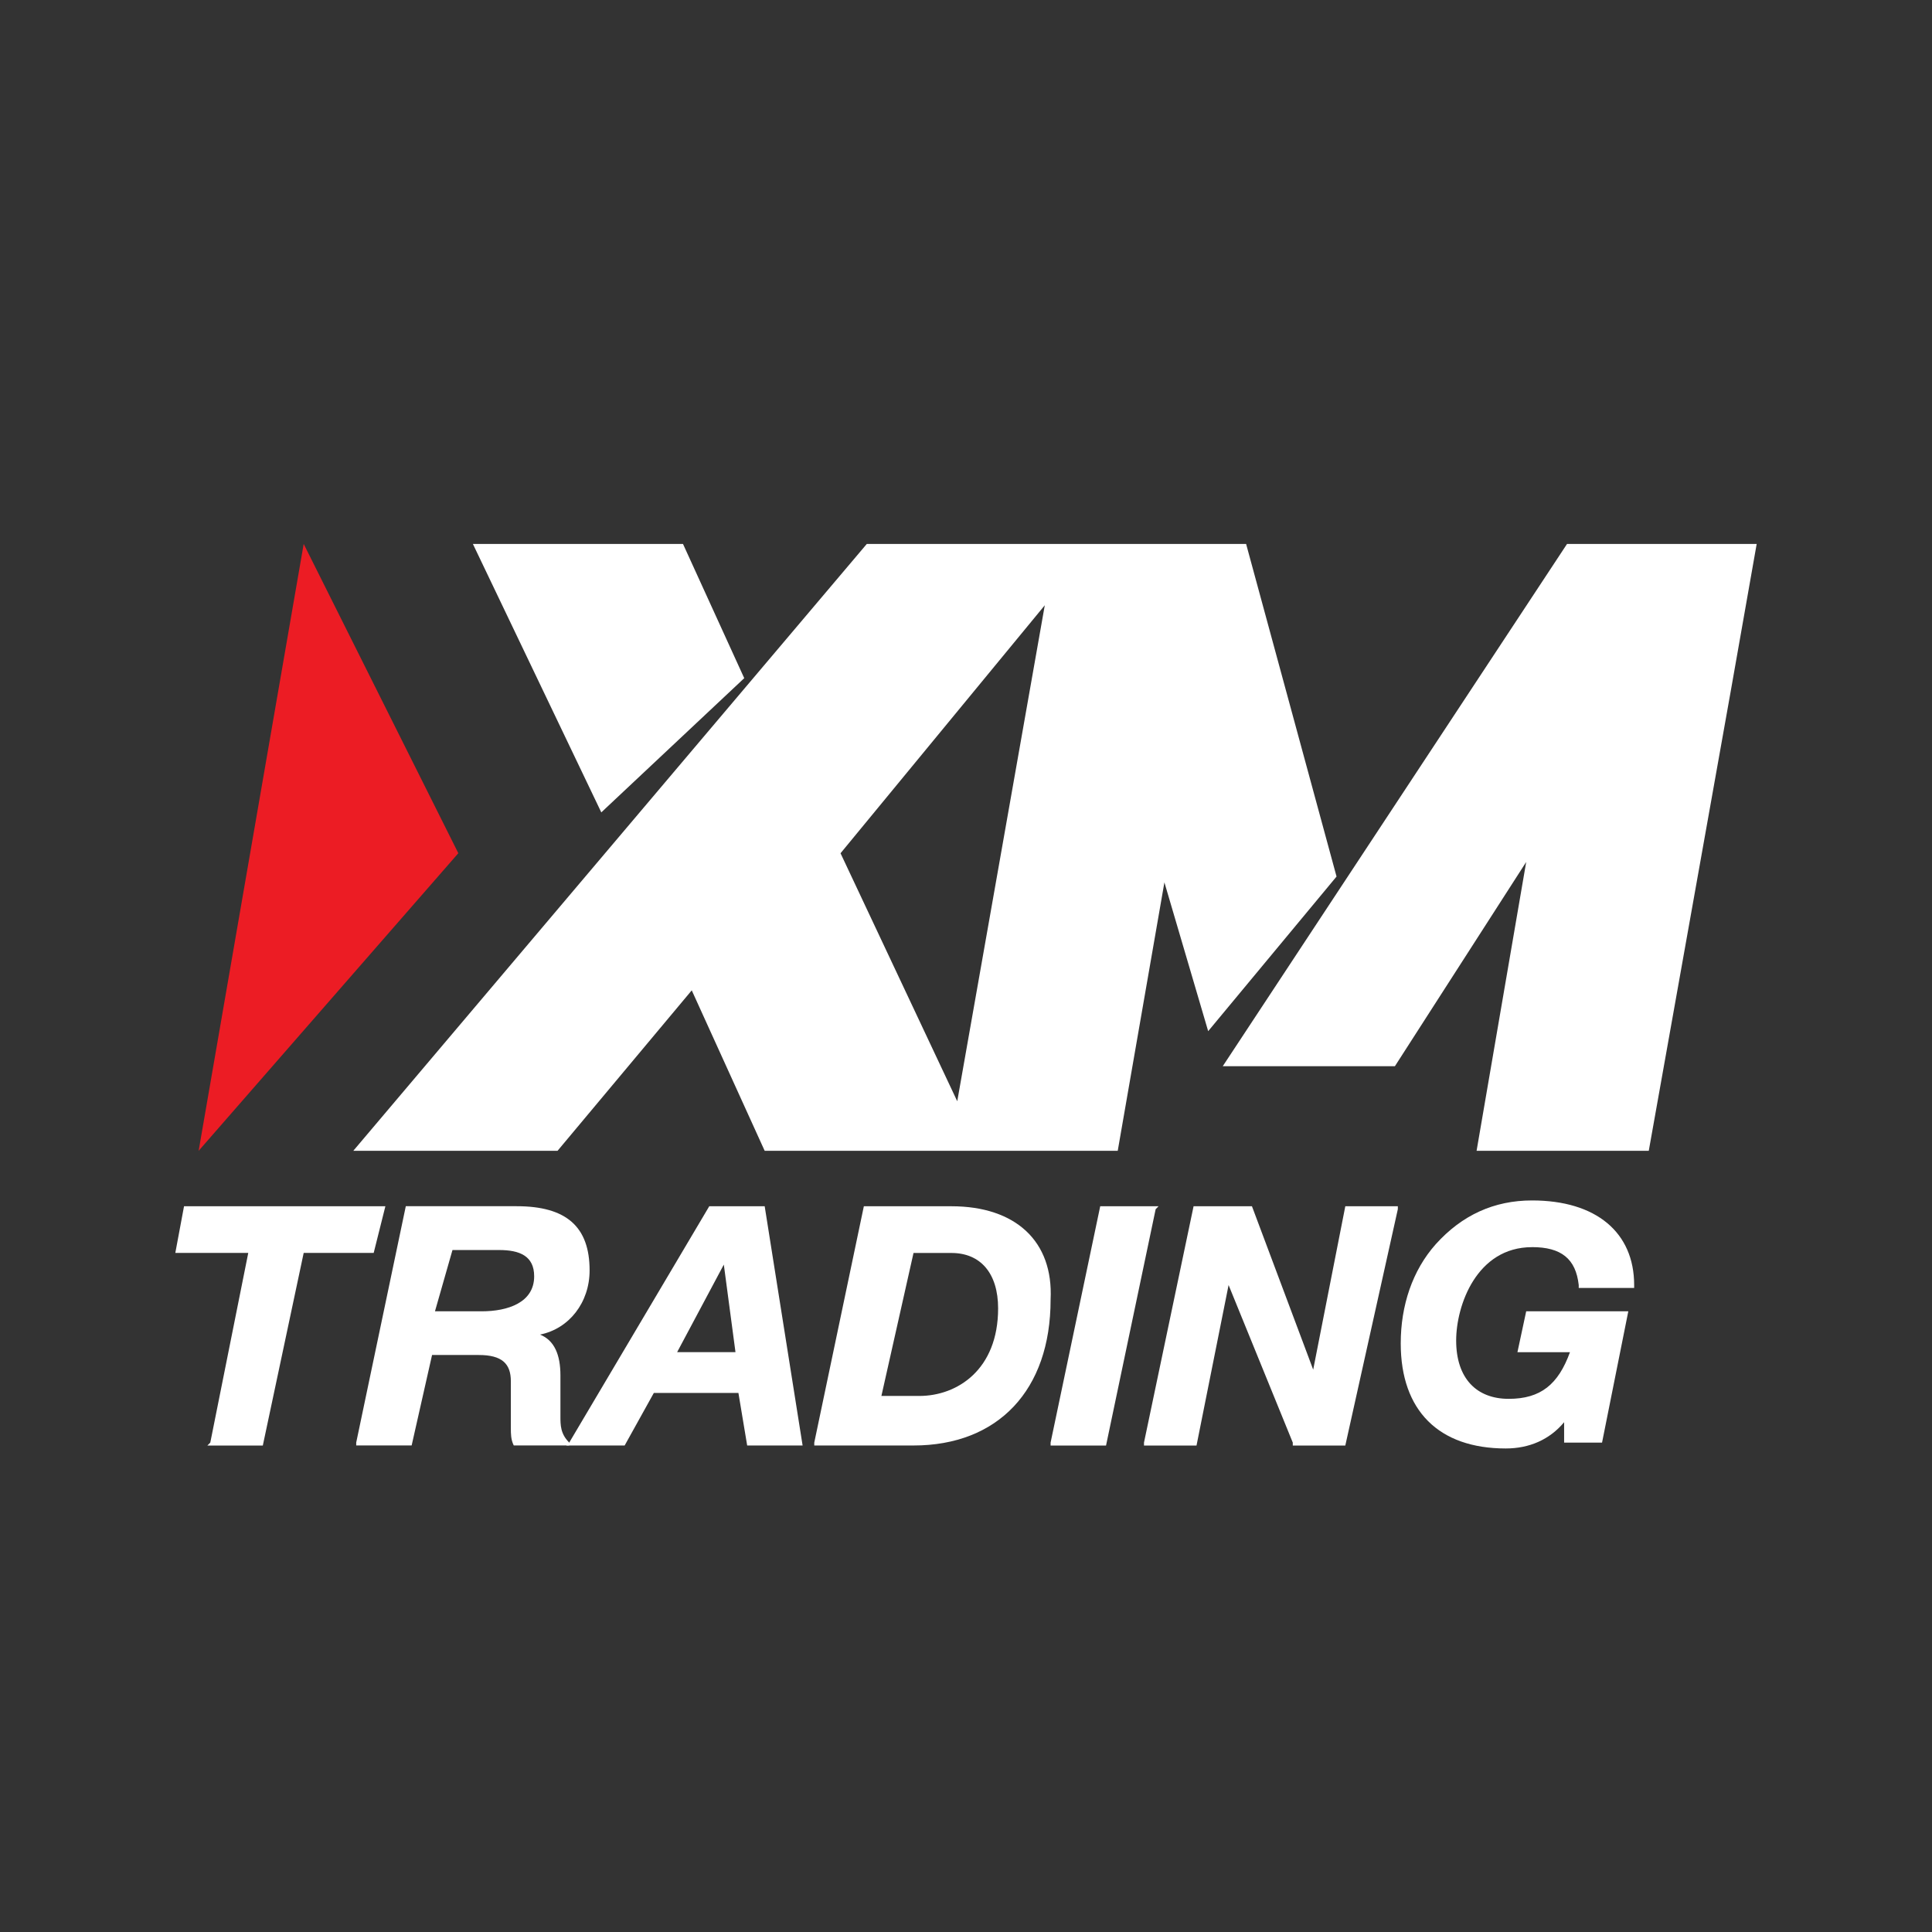
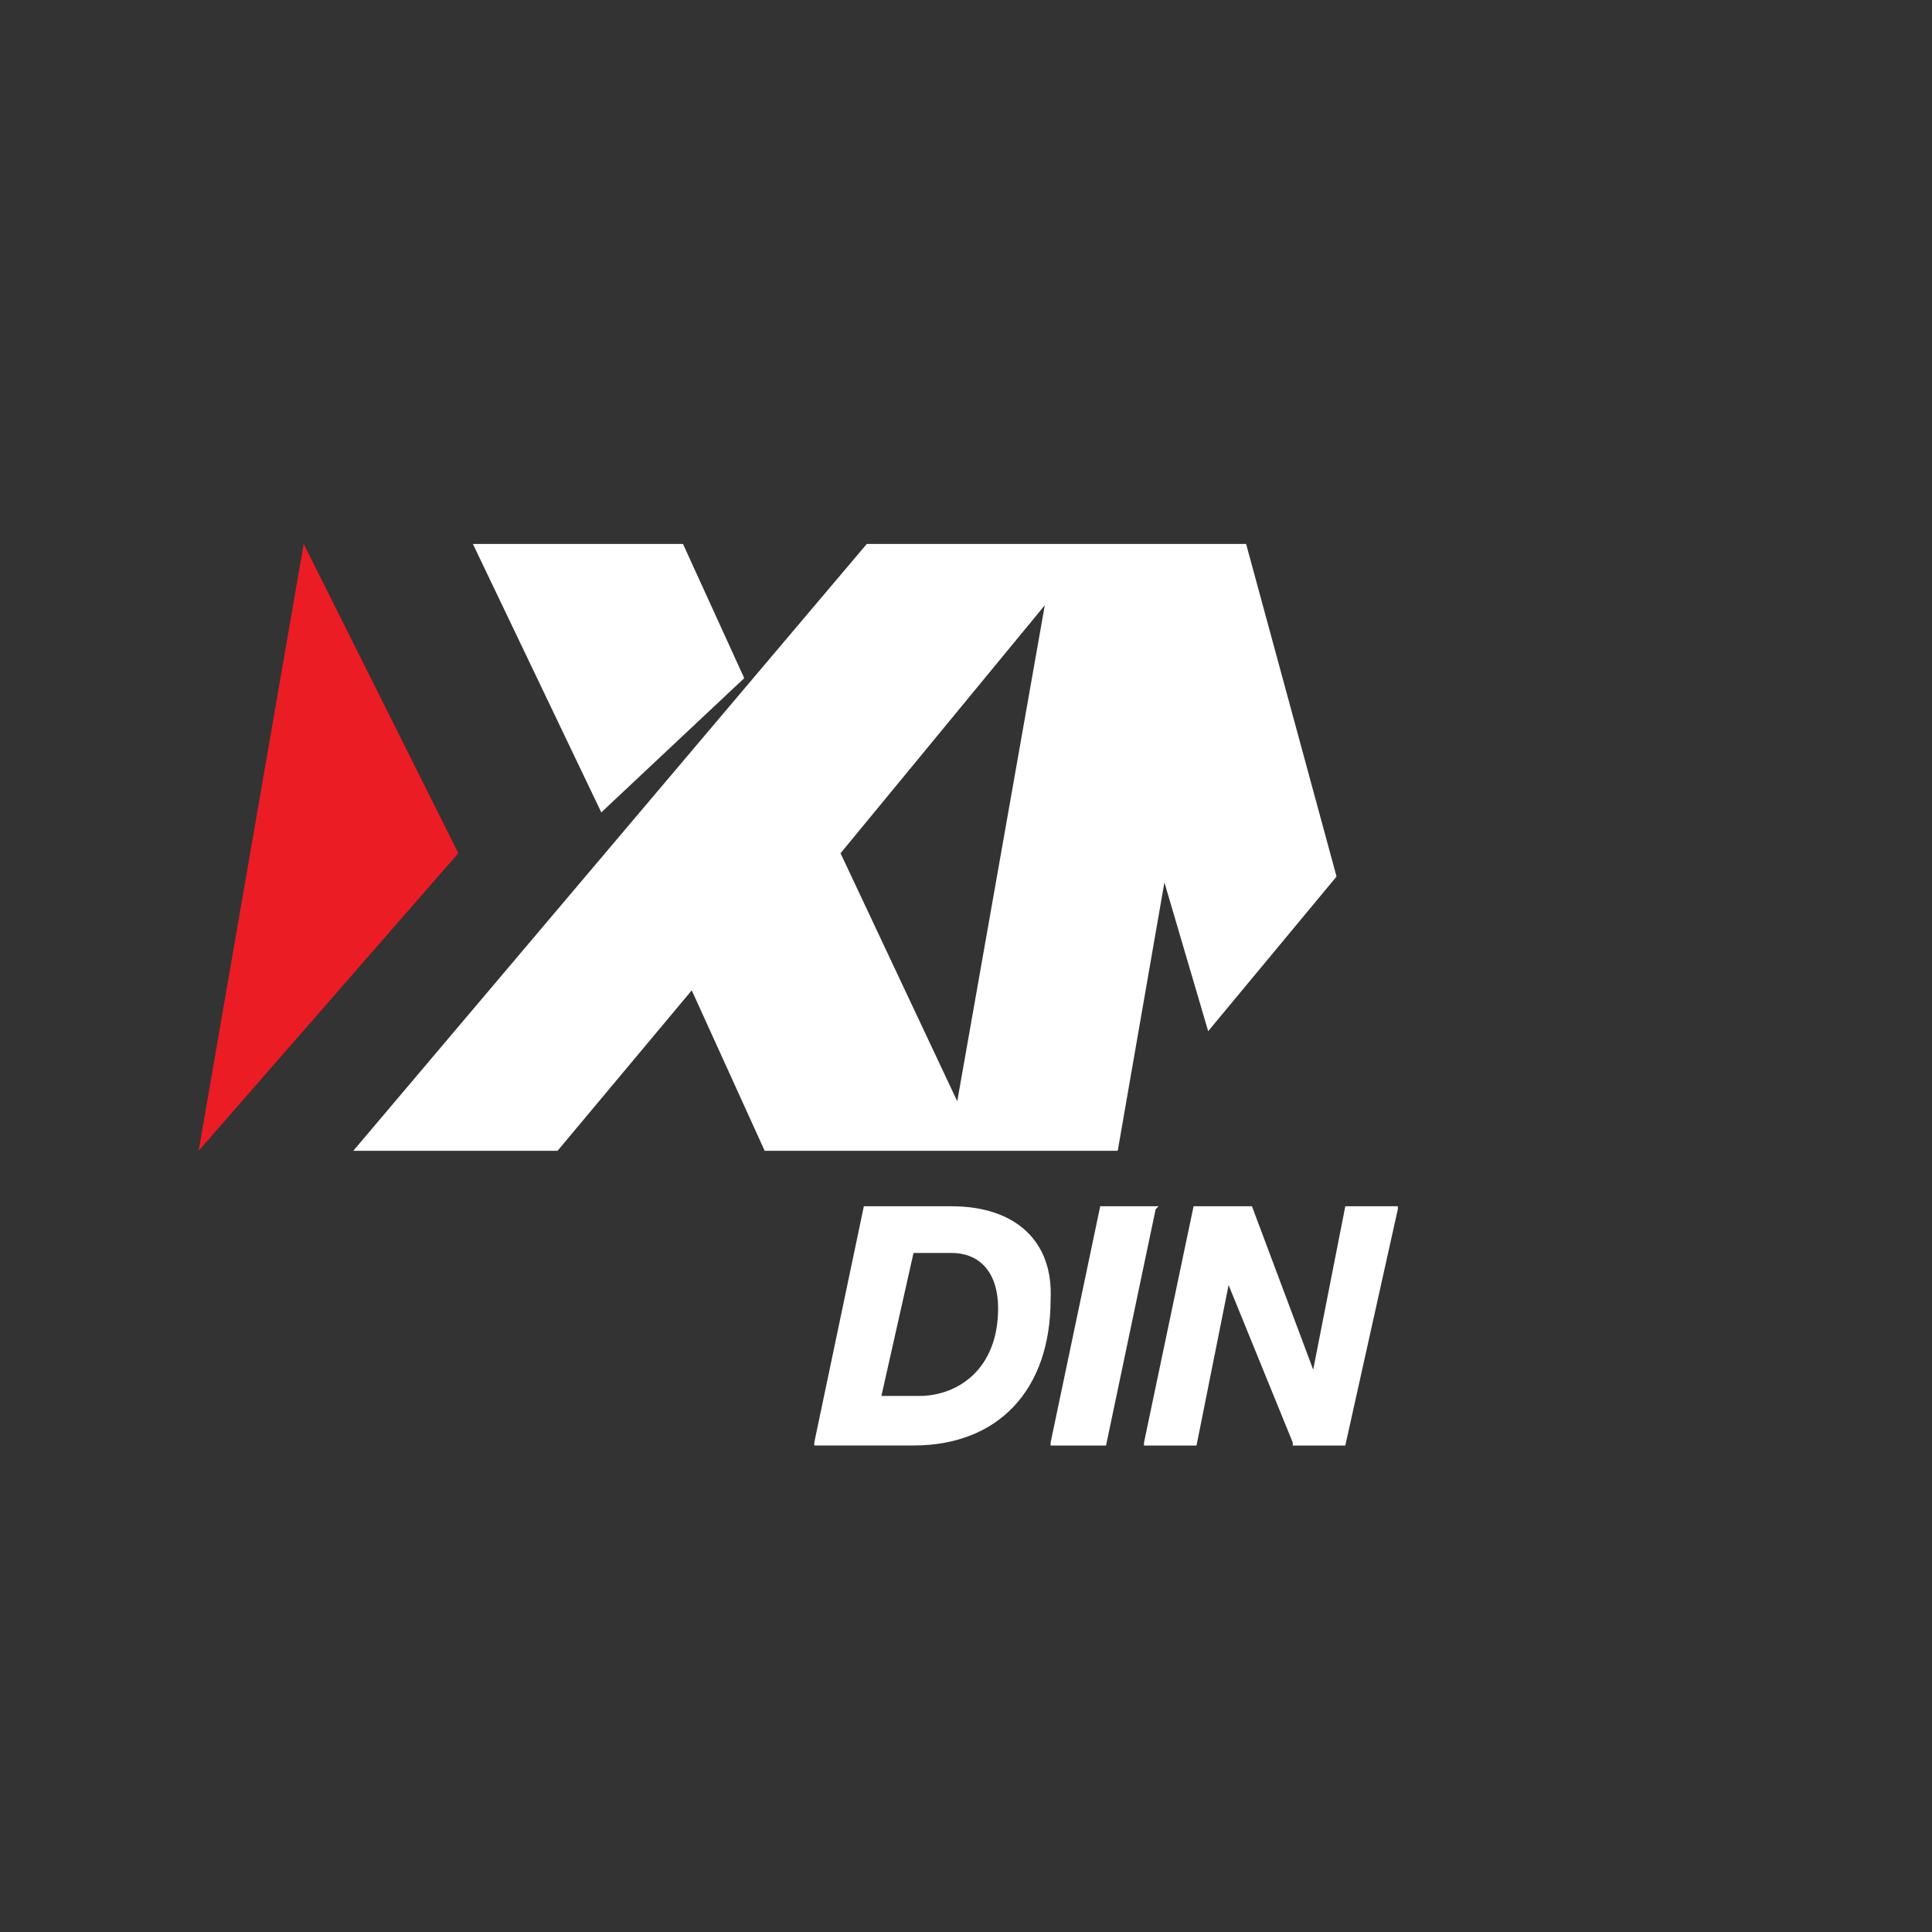
<svg xmlns="http://www.w3.org/2000/svg" viewBox="0 0 512 512">
  <rect x="0" y="0" width="512" height="512" fill="#333333" stroke="none" />
  <defs>
    <style>
      .xm-rect-transparent-cls-1 {
        fill: none;
      }

      .xm-rect-transparent-cls-2 {
        fill: #fff;
      }

      .xm-rect-transparent-cls-3 {
        fill: #ec1c24;
      }
    </style>
  </defs>
  <g>
    <rect class="xm-rect-transparent-cls-1" width="512" height="512" rx="20" ry="20" />
    <g>
      <polygon class="xm-rect-transparent-cls-3" points="80.48 144.15 121.46 226.11 52.64 304.98 80.48 144.15" />
      <polygon class="xm-rect-transparent-cls-2" points="197.23 179.72 181 144.15 125.32 144.15 159.35 215.29 197.23 179.72" />
      <path class="xm-rect-transparent-cls-2" d="M330.23,144.15h-100.52l-136.09,160.83h54.13l35.57-42.53,19.33,42.53h93.56l12.37-71.14,11.6,39.43,34.02-40.98-23.97-88.15h0ZM253.68,291.84l-30.93-65.72,54.13-65.72-23.2,131.45h0Z" />
-       <polygon class="xm-rect-transparent-cls-2" points="415.28 144.15 324.04 282.56 369.66 282.56 404.46 228.43 391.31 304.98 436.94 304.98 458.59 183.58 458.59 183.58 465.54 144.15 415.28 144.15" />
      <g>
-         <polygon class="xm-rect-transparent-cls-2" points="102.13 319.67 48.77 319.67 46.46 332.04 65.79 332.04 55.73 382.3 54.96 383.08 69.65 383.08 80.48 332.04 99.03 332.04 102.13 319.67" />
-         <path class="xm-rect-transparent-cls-2" d="M148.52,375.34v-10.83c0-5.41-1.55-9.28-5.41-10.83,7.73-1.55,13.14-8.51,13.14-17.01,0-11.6-6.19-17.01-19.33-17.01h-29.38l-13.14,62.63v.77h14.69l5.41-23.97h12.37c6.19,0,8.51,2.32,8.51,6.96v12.37c0,1.55,0,3.09.77,4.64h14.69v-.77c-2.32-2.32-2.32-4.64-2.32-6.96h0ZM119.91,331.27h12.37c5.41,0,9.28,1.55,9.28,6.96,0,6.96-6.96,9.28-13.92,9.28h-12.37s4.64-16.24,4.64-16.24Z" />
-         <path class="xm-rect-transparent-cls-2" d="M202.65,319.67h-14.69l-37.11,62.63-.77.77h15.46l7.73-13.92h22.42l2.32,13.92h14.69l-10.05-63.4h0ZM194.91,358.33h-15.46l12.37-23.2,3.09,23.2h0Z" />
        <path class="xm-rect-transparent-cls-2" d="M252.13,319.67h-23.2l-13.14,62.63v.77h26.29c22.42,0,36.34-14.69,36.34-38.66.77-15.46-9.28-24.74-26.29-24.74ZM264.51,346.74c0,16.24-10.83,23.2-20.88,23.2h-10.05l8.51-37.89h10.05c7.73,0,12.37,5.41,12.37,14.69Z" />
        <polygon class="xm-rect-transparent-cls-2" points="307.03 319.67 291.57 319.67 278.42 382.3 278.42 383.08 293.11 383.08 306.26 320.45 307.03 319.67" />
        <polygon class="xm-rect-transparent-cls-2" points="348.01 362.97 331.78 319.67 316.31 319.67 303.17 382.3 303.17 383.08 317.09 383.08 325.59 340.55 342.6 382.3 342.6 383.08 356.52 383.08 370.44 320.45 370.44 319.67 356.52 319.67 348.01 362.97" />
-         <path class="xm-rect-transparent-cls-2" d="M406.01,330.5c7.73,0,11.6,3.09,12.37,10.05v.77h14.69v-.77c0-13.92-10.05-22.42-27.06-22.42-10.05,0-18.56,3.87-25.52,11.6-6.19,6.96-9.28,16.24-9.28,26.29,0,17.78,10.05,27.84,27.84,27.84,6.19,0,11.6-2.32,15.46-6.96v5.41h10.05l6.96-34.8h-27.06l-2.32,10.83h13.92c-3.09,8.51-7.73,12.37-16.24,12.37s-13.92-5.41-13.92-15.46c0-9.28,5.41-24.74,20.1-24.74h.01Z" />
      </g>
    </g>
  </g>
</svg>